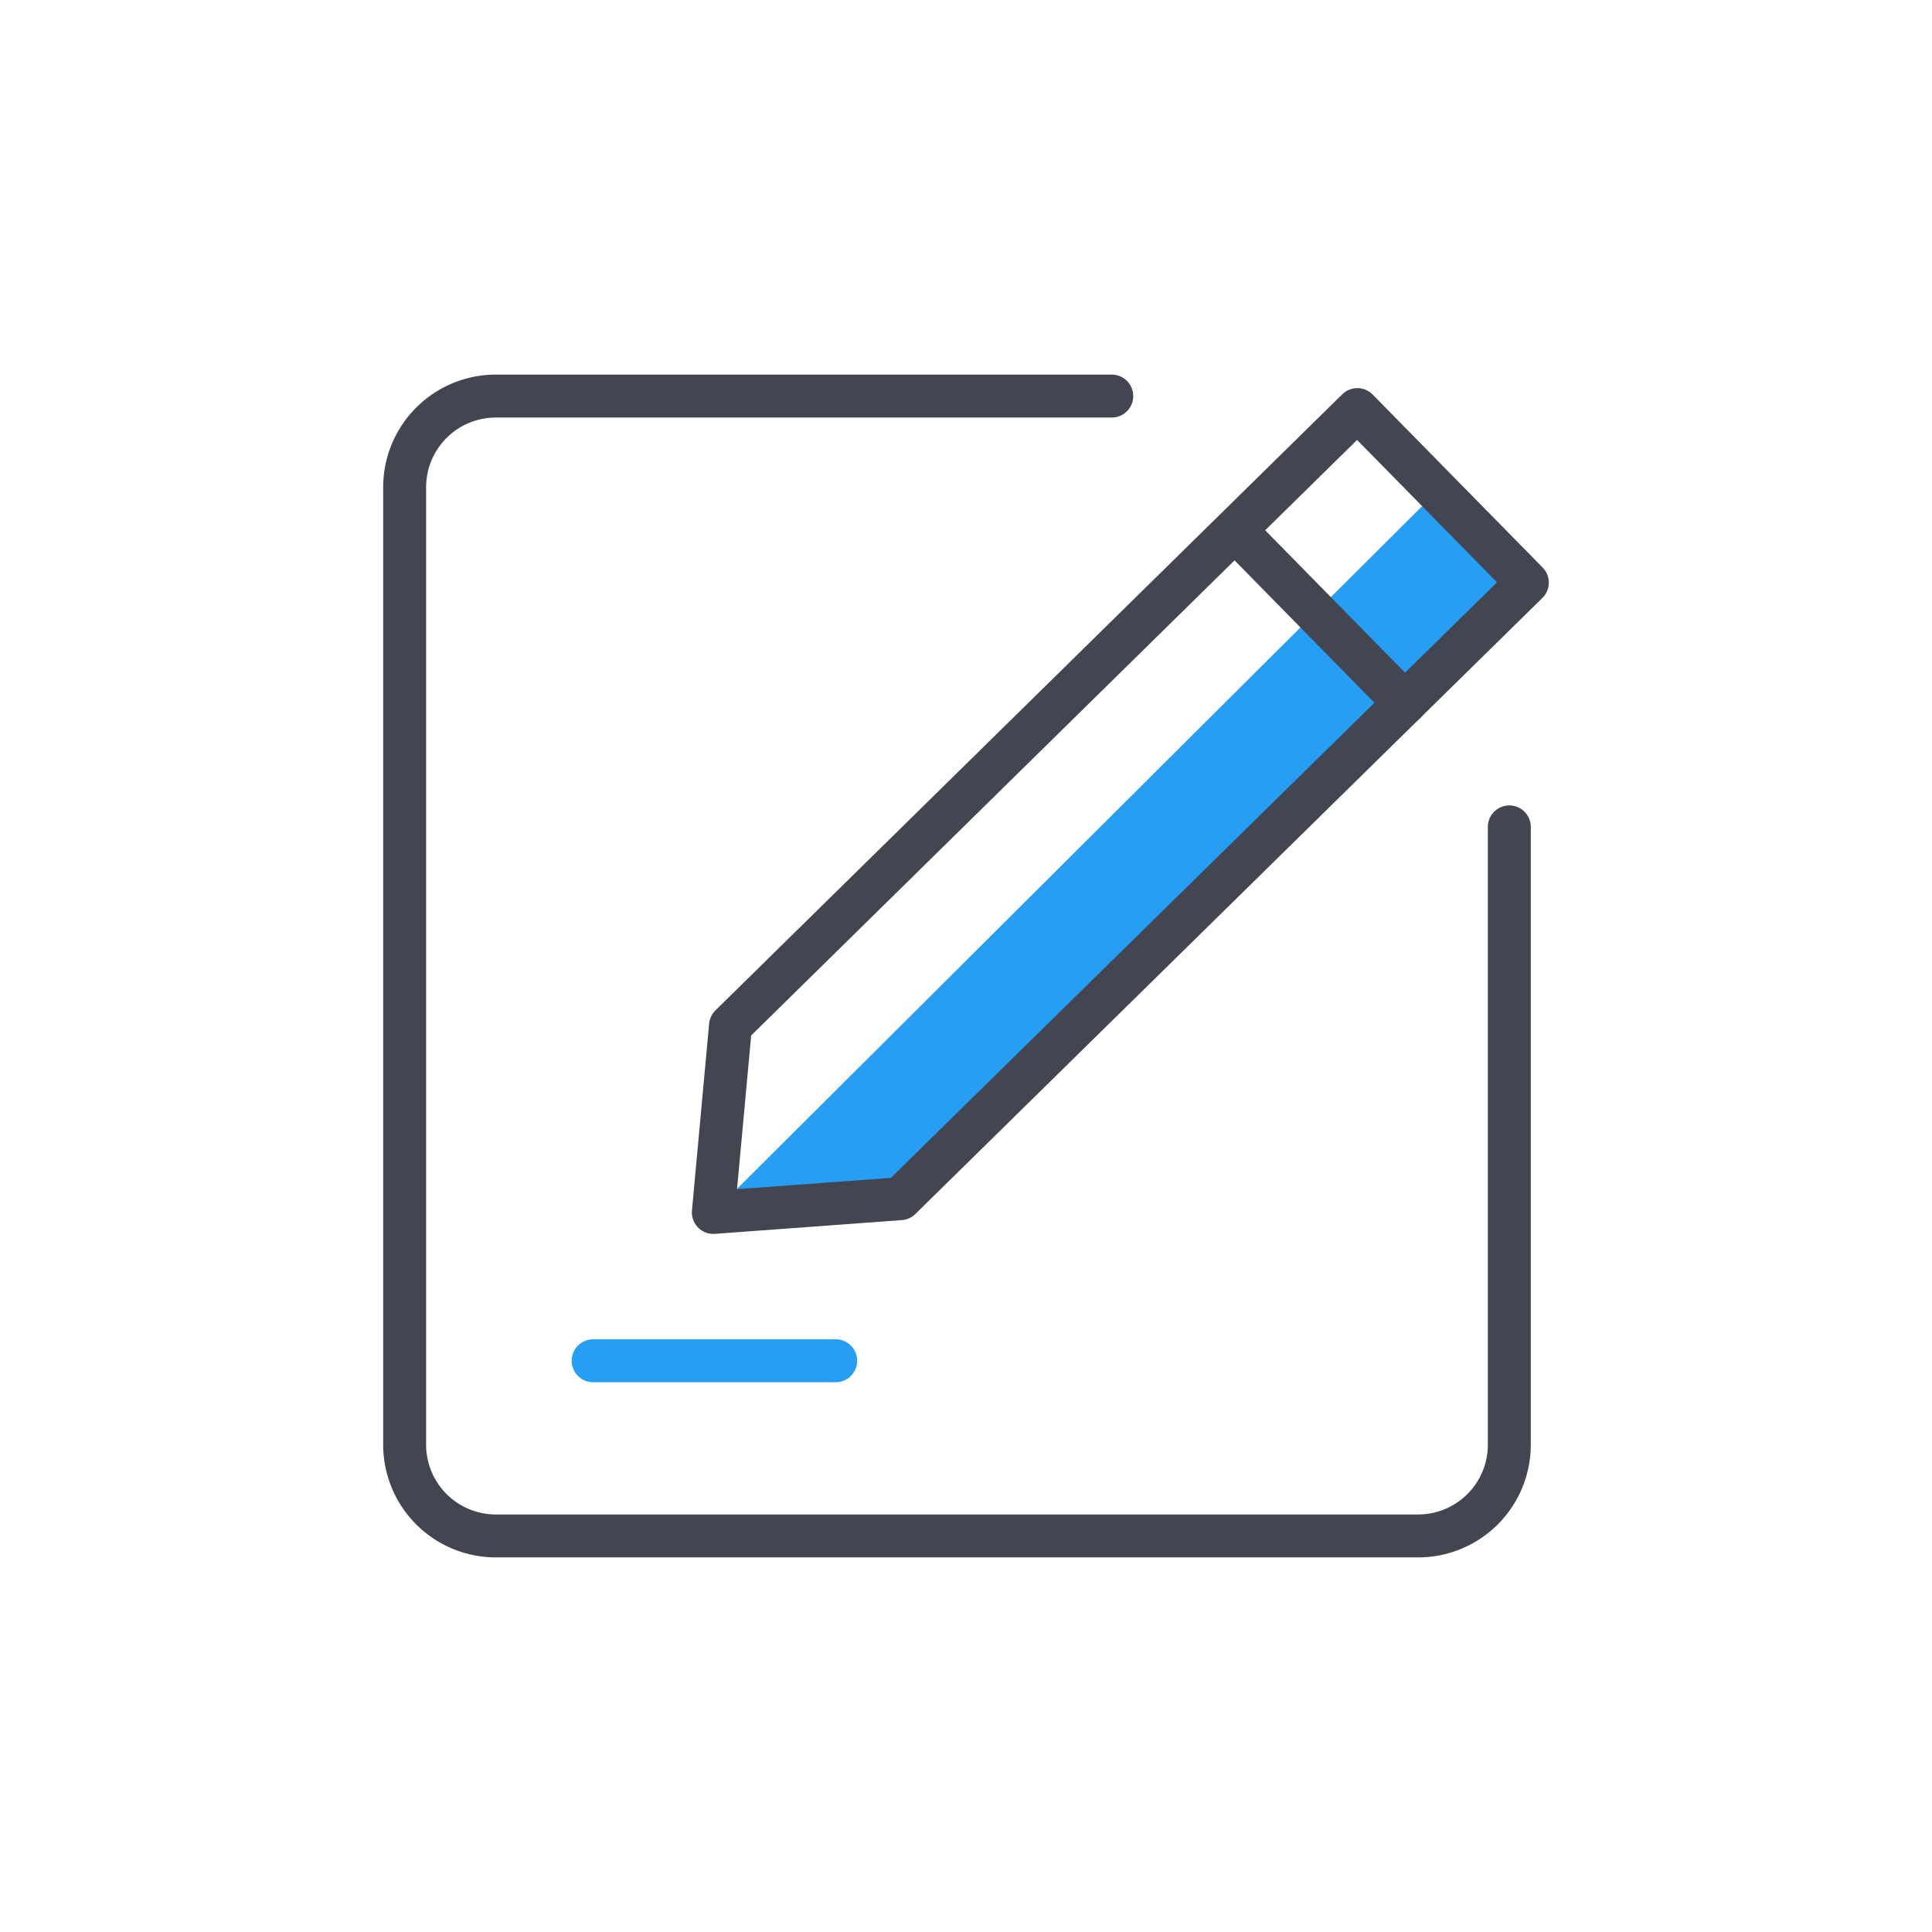
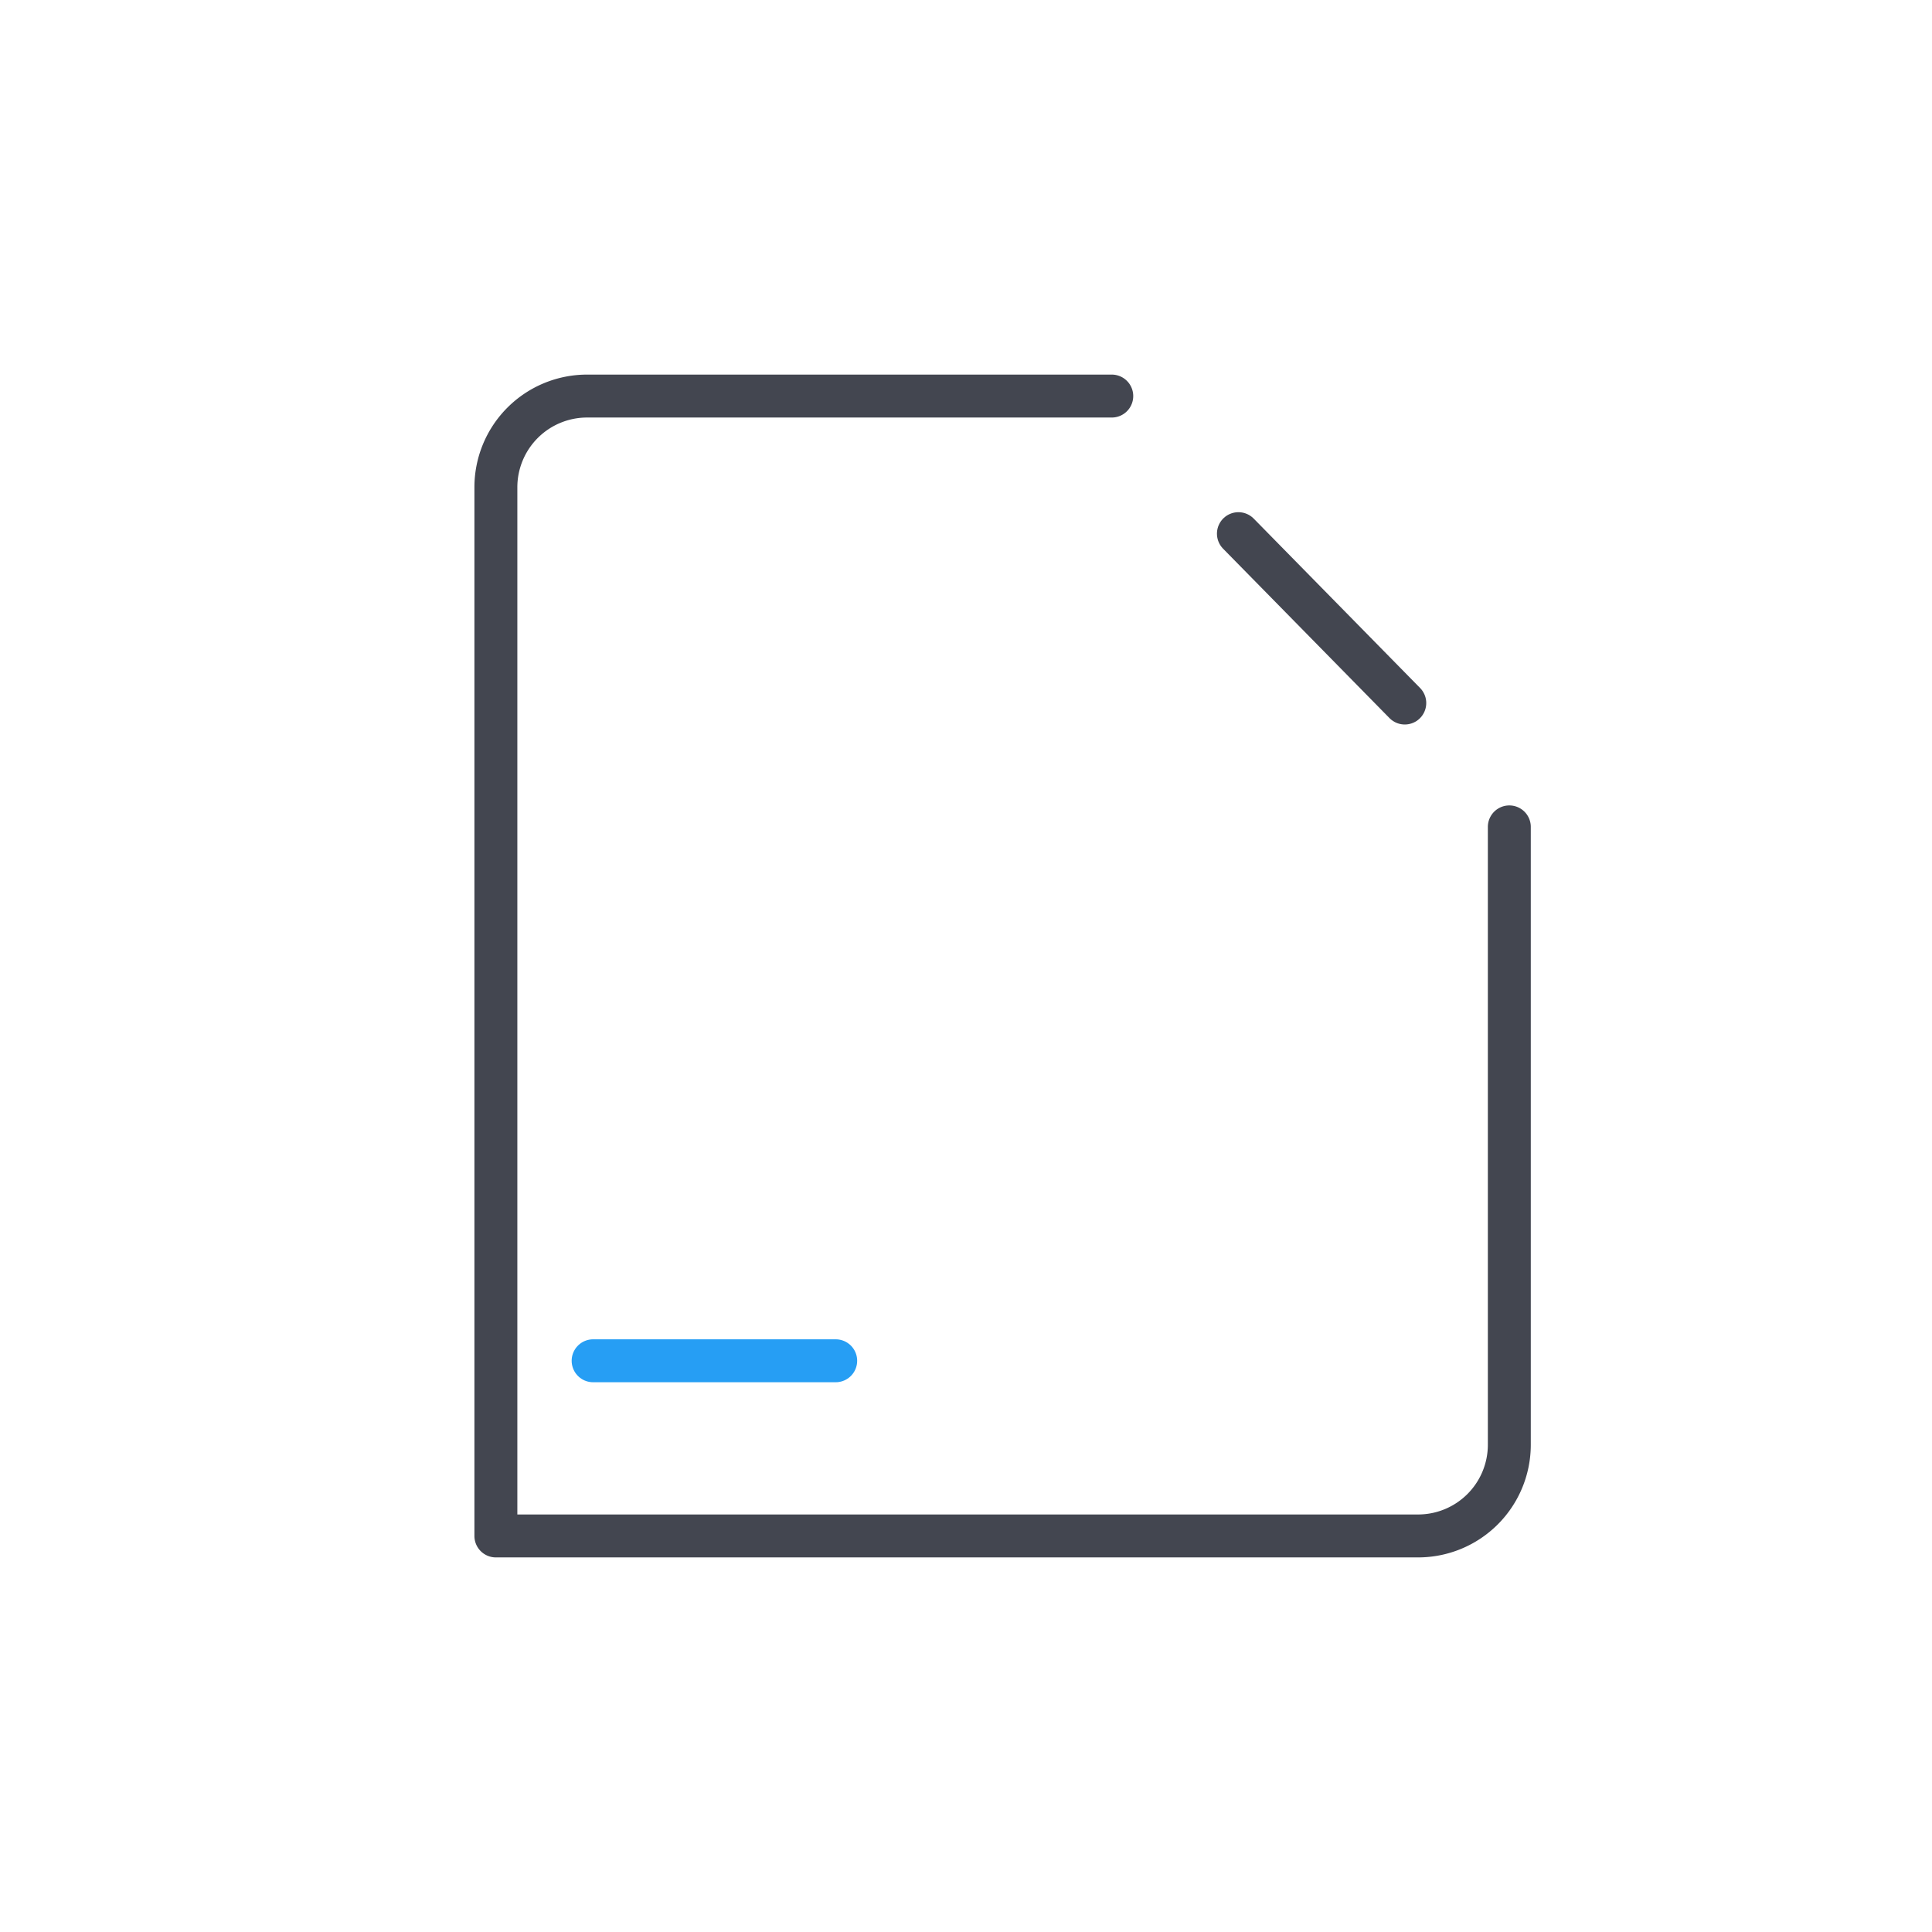
<svg xmlns="http://www.w3.org/2000/svg" viewBox="0 0 90 90">
  <defs>
    <style>.cls-1,.cls-2,.cls-3{fill:none;}.cls-2{stroke:#434650;}.cls-2,.cls-3{stroke-linecap:round;stroke-linejoin:round;stroke-width:2px;}.cls-3{stroke:#269ef4;}.cls-4{fill:#269ef4;}</style>
  </defs>
  <g id="图层_2" data-name="图层 2">
    <g id="图层_1-2" data-name="图层 1">
      <rect class="cls-1" width="90" height="90" />
-       <path class="cls-2" d="M70.31,38.52V67.3a4.25,4.25,0,0,1-4.26,4.25H23.1a4.25,4.25,0,0,1-4.25-4.25V22.7a4.25,4.25,0,0,1,4.25-4.25H51.79" />
+       <path class="cls-2" d="M70.31,38.52V67.3a4.25,4.25,0,0,1-4.26,4.25H23.1V22.7a4.25,4.25,0,0,1,4.25-4.25H51.79" />
      <line class="cls-3" x1="27.63" y1="63.39" x2="38.93" y2="63.39" />
-       <polygon class="cls-4" points="66.96 22.87 71.15 27.14 41.94 55.84 33.23 56.48 66.96 22.87" />
-       <line class="cls-4" x1="65.44" y1="32.75" x2="57.69" y2="24.86" />
-       <polygon class="cls-2" points="63.23 19.08 71.15 27.14 41.94 55.84 33.23 56.48 34.03 47.78 63.23 19.08" />
      <line class="cls-2" x1="65.44" y1="32.75" x2="57.69" y2="24.86" />
    </g>
  </g>
</svg>